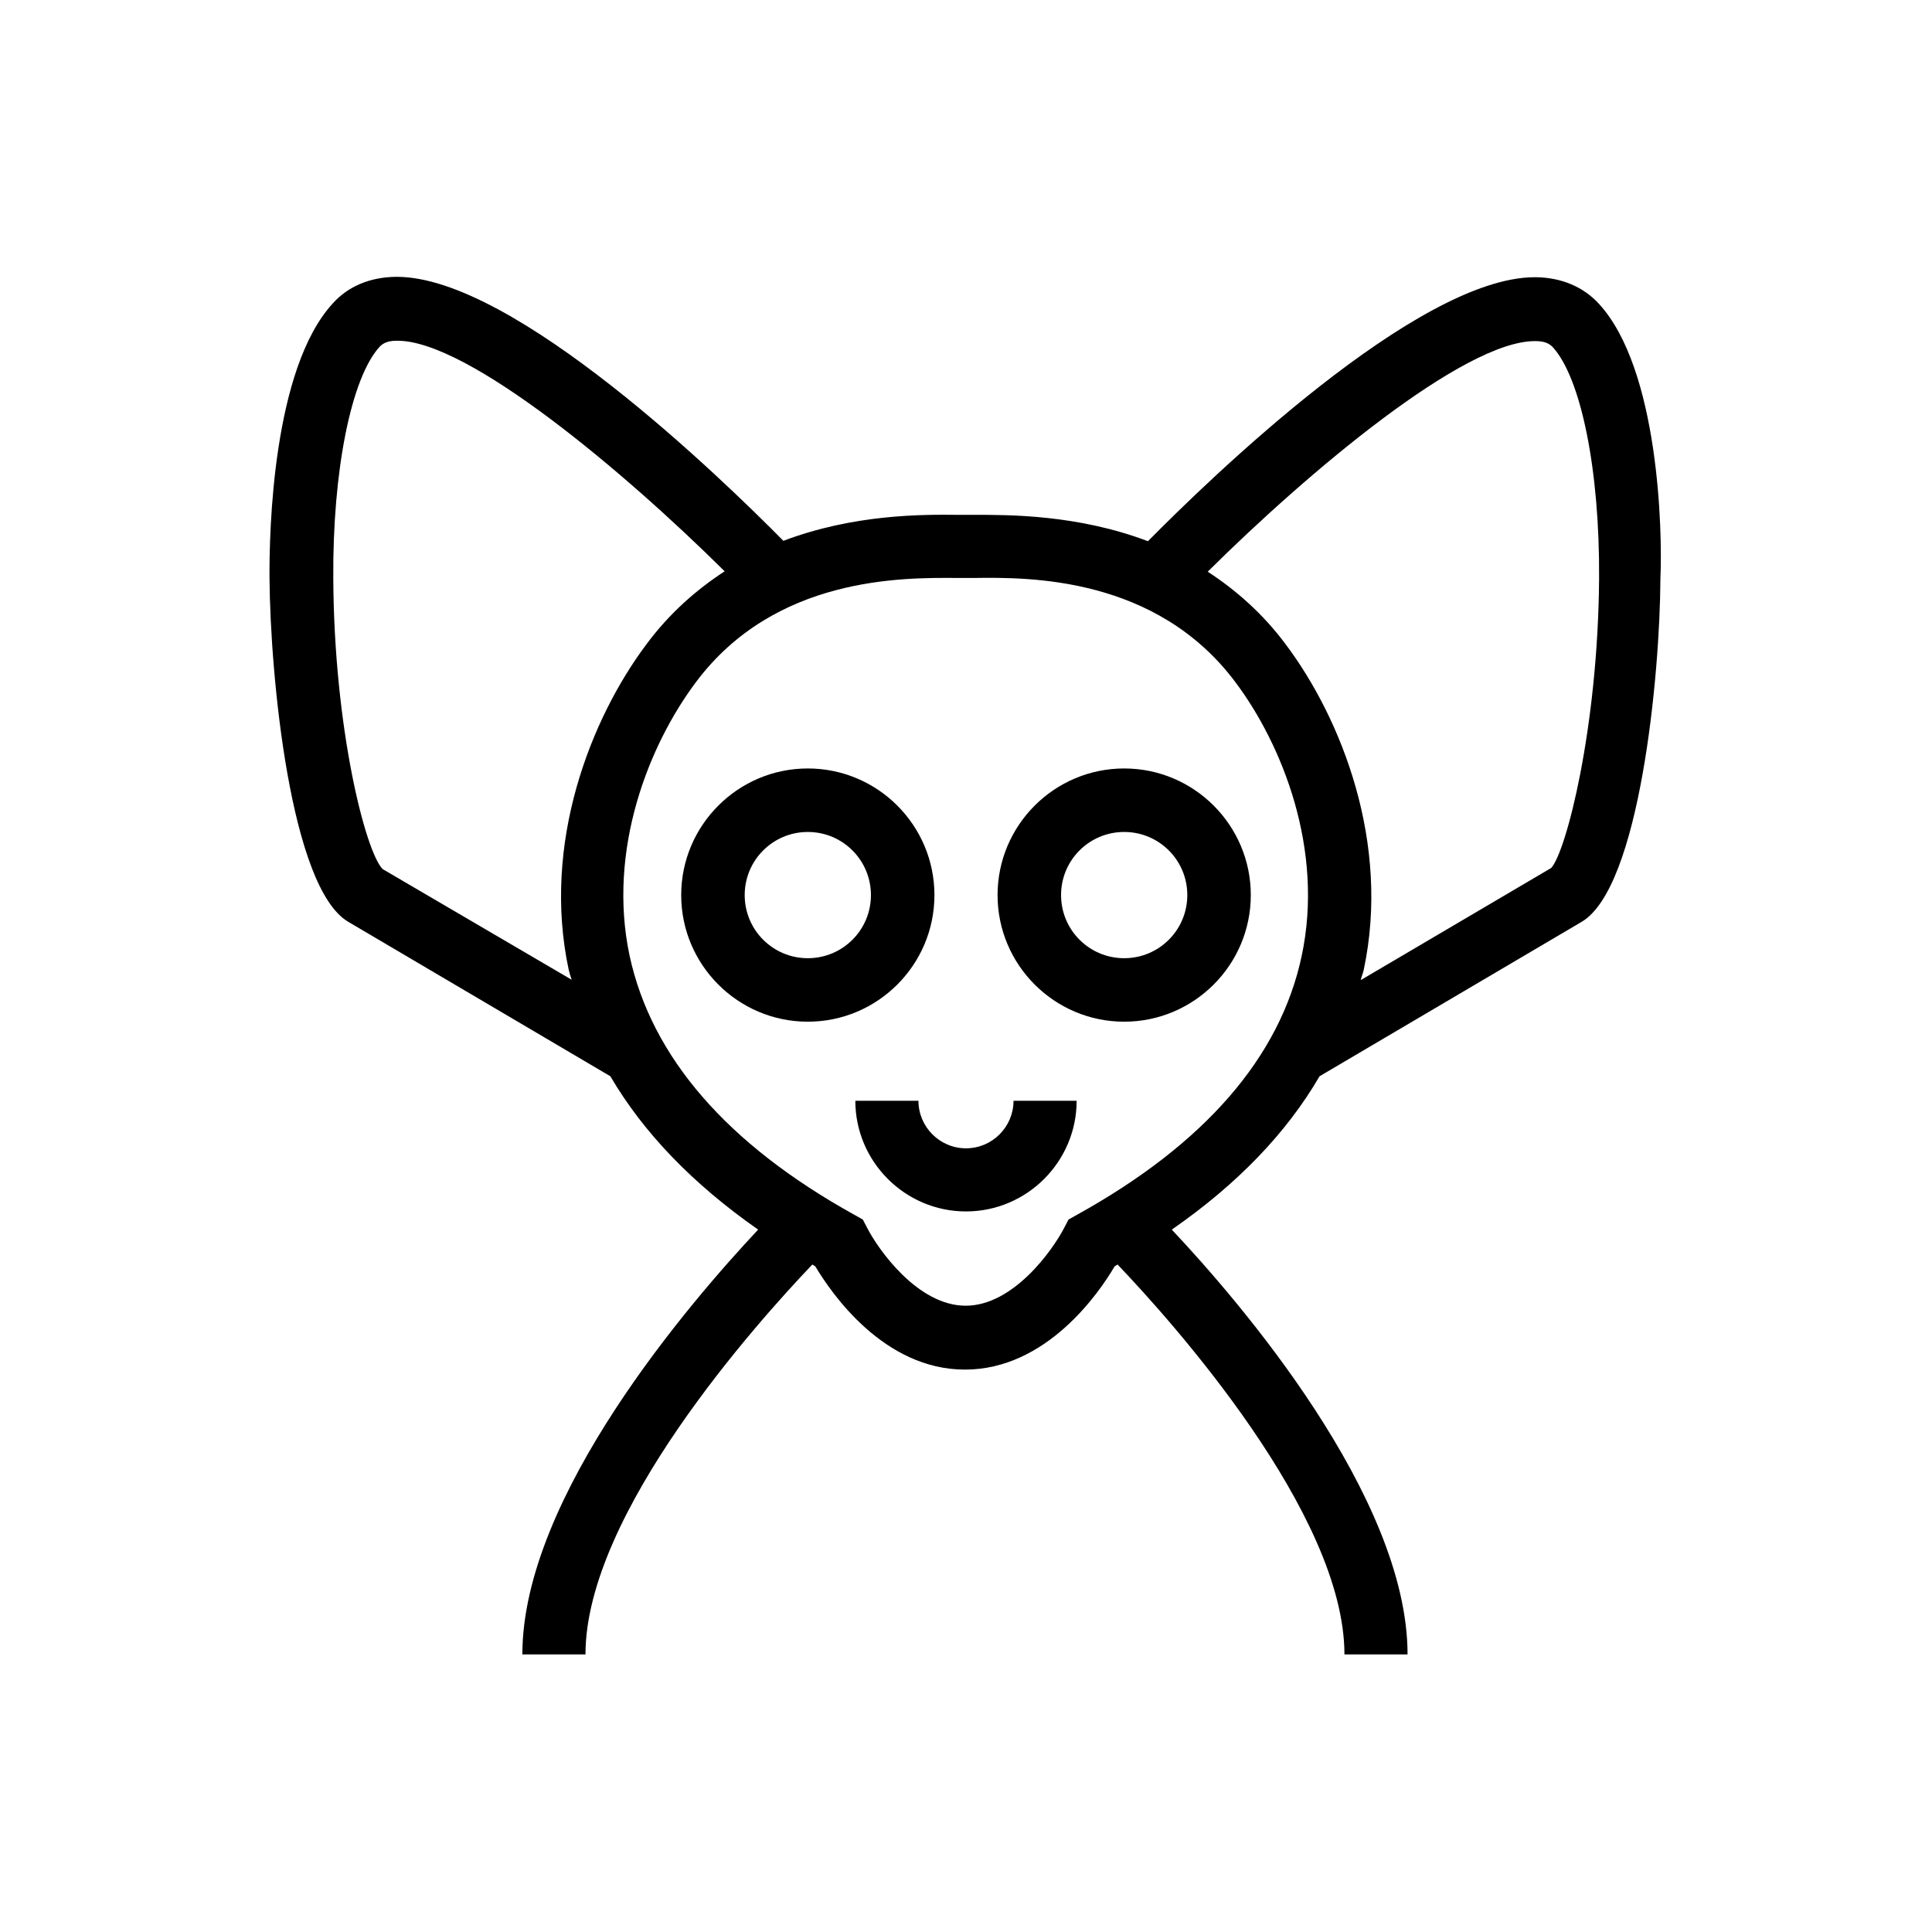
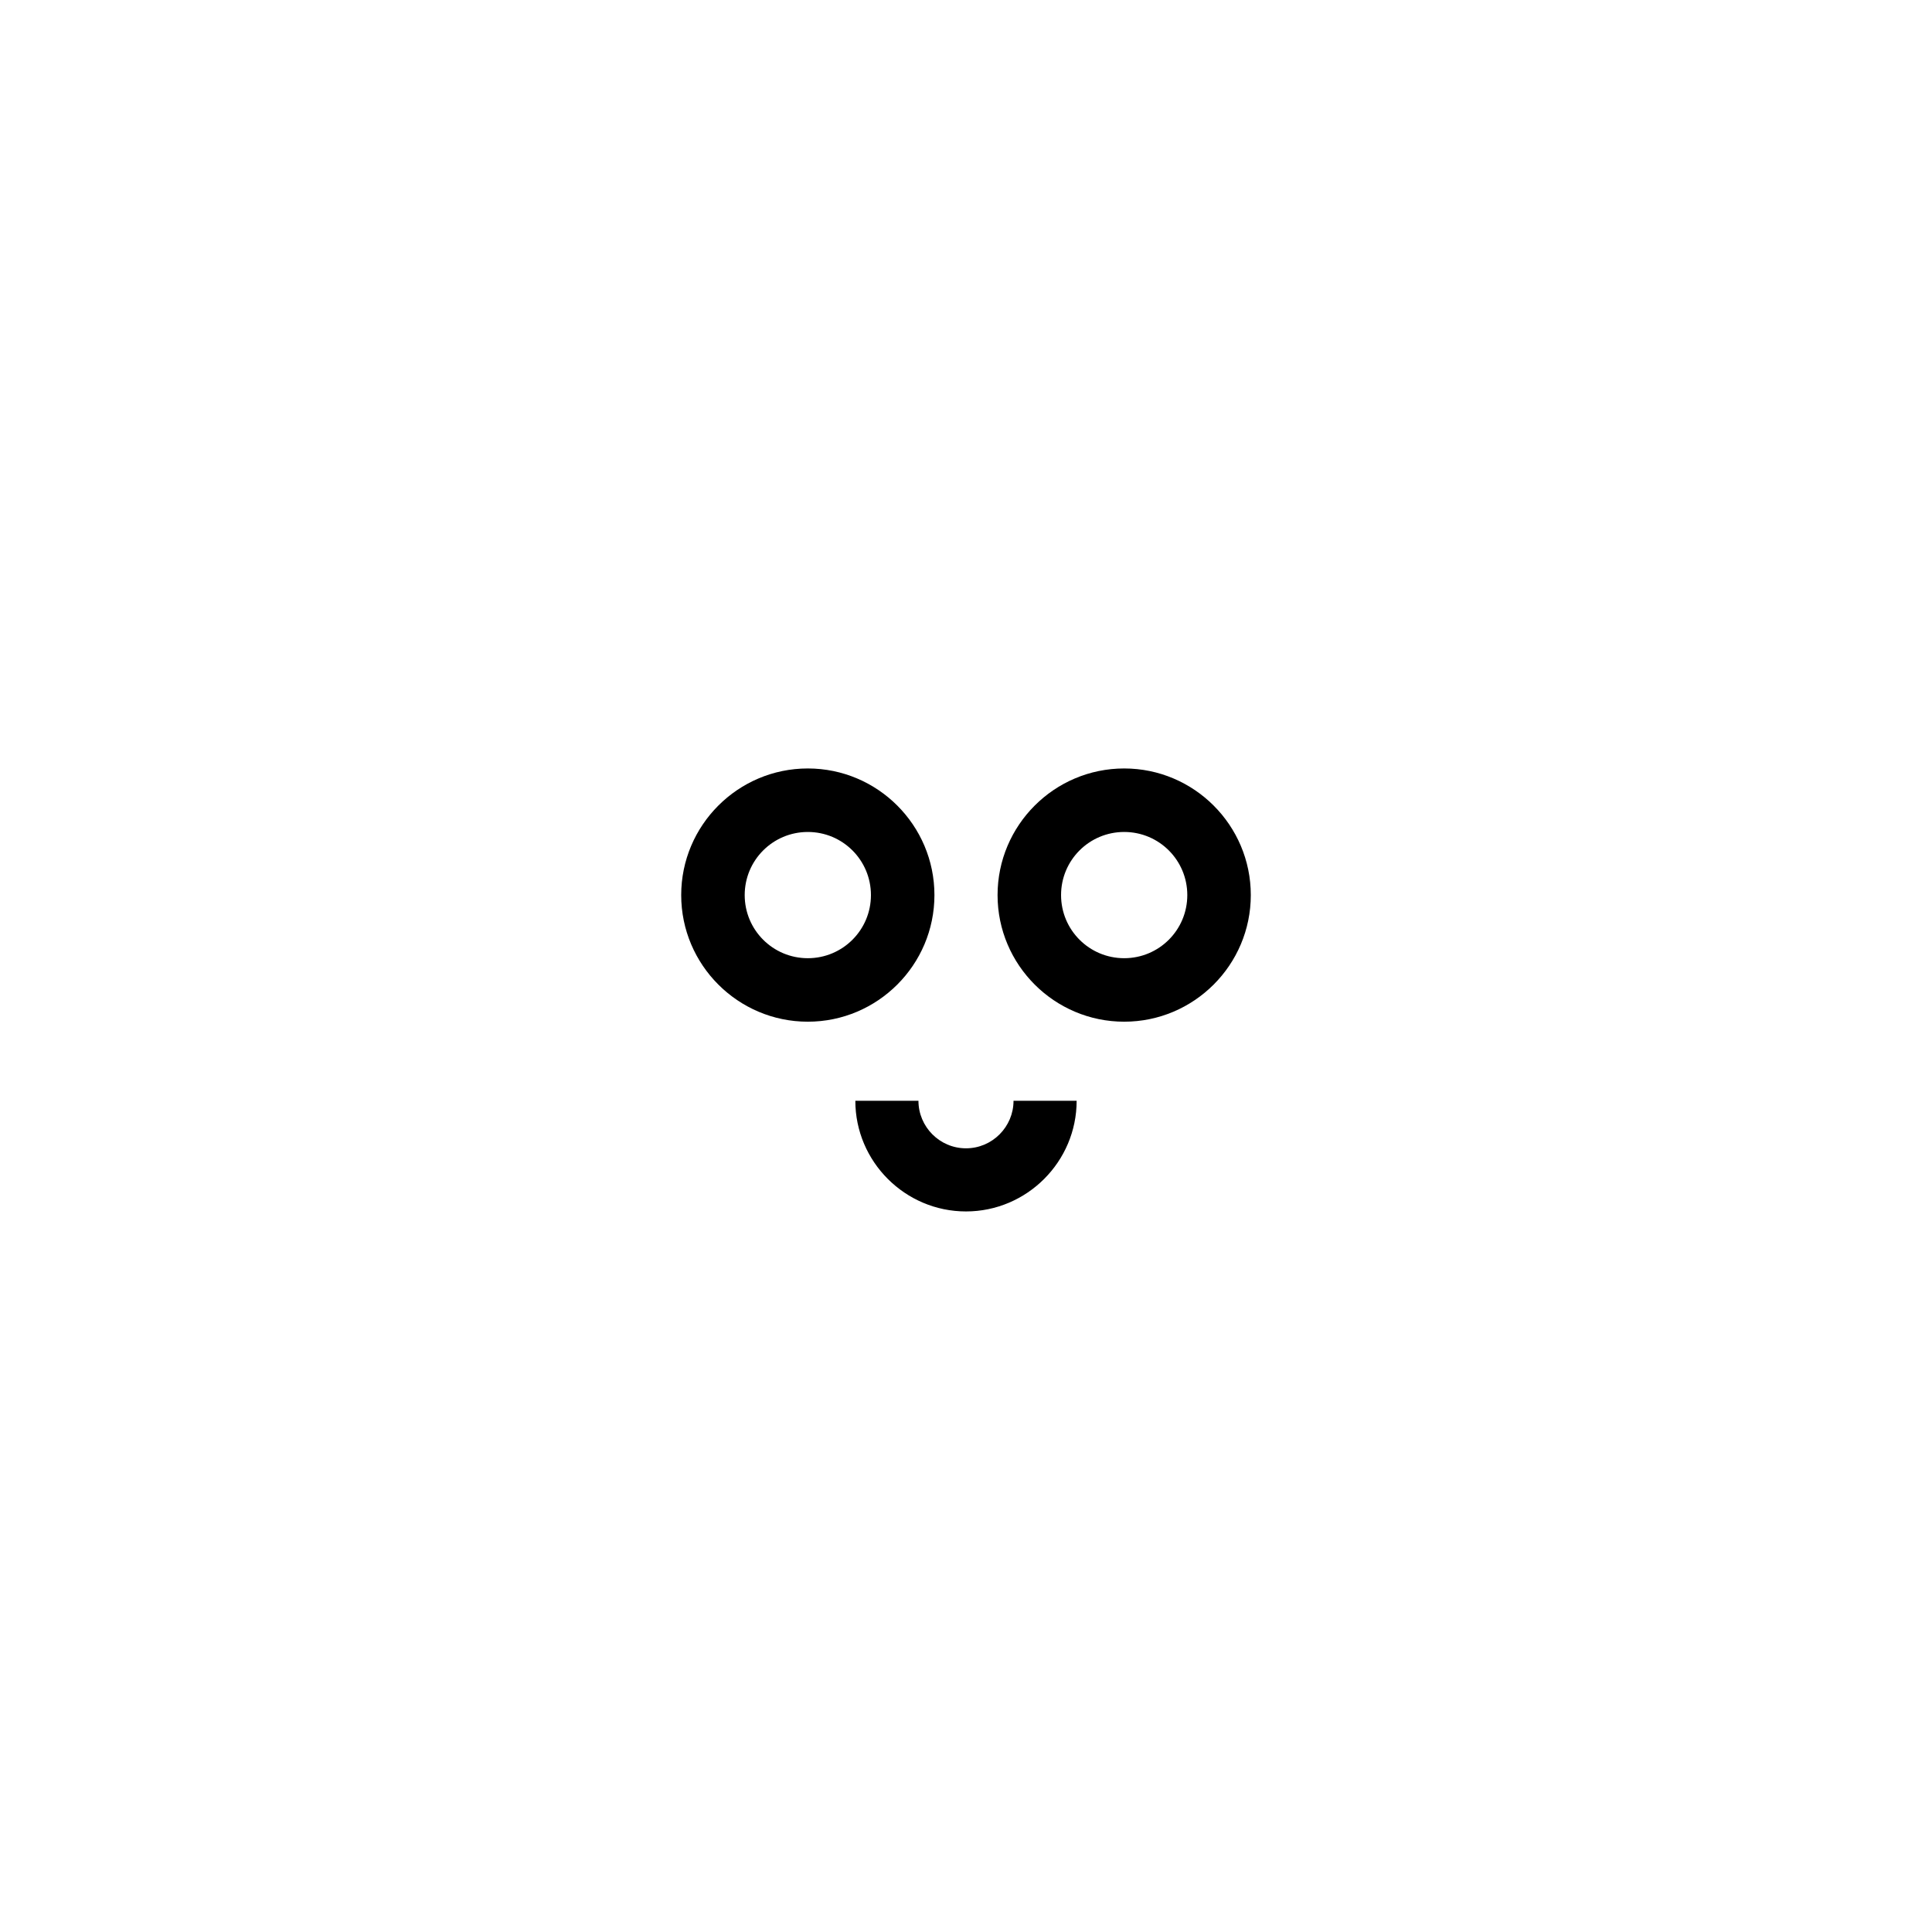
<svg xmlns="http://www.w3.org/2000/svg" fill="#000000" width="800px" height="800px" version="1.1" viewBox="144 144 512 512">
  <g>
    <path d="m358.08 347.65c-18.5 0-33.555 15.055-33.555 33.555s15.055 33.555 33.555 33.555 33.555-15.055 33.555-33.555-15.055-33.555-33.555-33.555zm0 50.285c-9.25 0-16.727-7.477-16.727-16.727s7.477-16.727 16.727-16.727 16.727 7.477 16.727 16.727c0.004 9.246-7.477 16.727-16.727 16.727z" />
    <path d="m441.92 414.76c18.5 0 33.555-15.055 33.555-33.555s-15.055-33.555-33.555-33.555-33.555 15.055-33.555 33.555 15.055 33.555 33.555 33.555zm0-50.281c9.25 0 16.727 7.477 16.727 16.727s-7.477 16.727-16.727 16.727-16.727-7.477-16.727-16.727c-0.004-9.25 7.477-16.727 16.727-16.727z" />
    <path d="m387.4 435.72h-16.727c0 16.137 13.188 29.324 29.324 29.324s29.324-13.188 29.324-29.324h-16.727c0 6.887-5.609 12.594-12.594 12.594-6.992 0-12.602-5.707-12.602-12.594z" />
-     <path d="m567.77 224.55c-4.133-4.527-9.938-6.988-16.727-7.086h-0.297c-31.191 0-86.297 53.531-102.53 69.961-18.695-7.086-36.898-6.988-46.148-6.988h-2.164v16.727h2.363c14.465-0.195 48.117-0.395 69.078 27.551 12.496 16.629 23.617 44.477 17.613 72.621-5.707 26.863-25.781 49.891-59.531 68.586l-2.262 1.277-1.18 2.262c-2.953 5.707-13.383 20.566-26.074 20.566-12.695 0-23.125-14.859-26.074-20.566l-1.18-2.262-2.262-1.277c-33.75-18.695-53.727-41.82-59.531-68.586-6.004-28.141 5.117-55.988 17.613-72.621 20.961-27.945 54.613-27.652 69.078-27.551h2.363v-16.727h-2.164c-9.25-0.098-27.453-0.195-46.148 6.887-16.234-16.434-71.34-69.961-102.43-69.961h-0.297c-6.789 0.098-12.594 2.461-16.727 7.086-15.844 17.32-16.828 60.121-16.727 72.816 0.195 25.781 5.512 81.969 20.859 91.02l69.469 40.934c8.758 14.957 21.844 28.535 39.164 40.641-17.809 18.992-62.484 70.652-62.484 112.57h16.727c0-37.391 45.656-88.168 60.121-103.32 0.297 0.195 0.492 0.297 0.789 0.492 4.231 7.086 18.105 27.355 39.656 27.355 21.551 0 35.523-20.27 39.656-27.355 0.297-0.195 0.492-0.297 0.789-0.492 14.465 15.152 60.121 66.027 60.121 103.32h16.727c0-41.82-44.574-93.578-62.484-112.57 17.32-12.004 30.406-25.586 39.164-40.641l69.469-40.934c15.352-9.055 20.762-65.238 20.859-91.02 0.574-12.594-0.41-55.395-16.254-72.715zm-322.36 149.77c-4.527-4.527-12.891-37.195-13.086-77.047-0.195-28.438 4.723-53.137 12.301-61.402 0.688-0.688 1.77-1.574 4.527-1.574h0.195c18.793 0 60.121 34.734 86.691 61.105-7.379 4.82-14.562 11.02-20.762 19.387-14.66 19.582-27.75 52.547-20.566 86.199 0.195 0.887 0.492 1.77 0.789 2.656zm309.67-0.297-50.48 29.719c0.195-0.887 0.59-1.77 0.789-2.656 7.184-33.652-5.902-66.617-20.566-86.199-6.199-8.363-13.383-14.562-20.762-19.387 26.566-26.371 67.797-61.105 86.691-61.105h0.195c2.754 0 3.836 0.887 4.527 1.574 7.578 8.266 12.496 32.867 12.301 61.402-0.297 39.754-8.762 72.422-12.695 76.652z" />
  </g>
</svg>